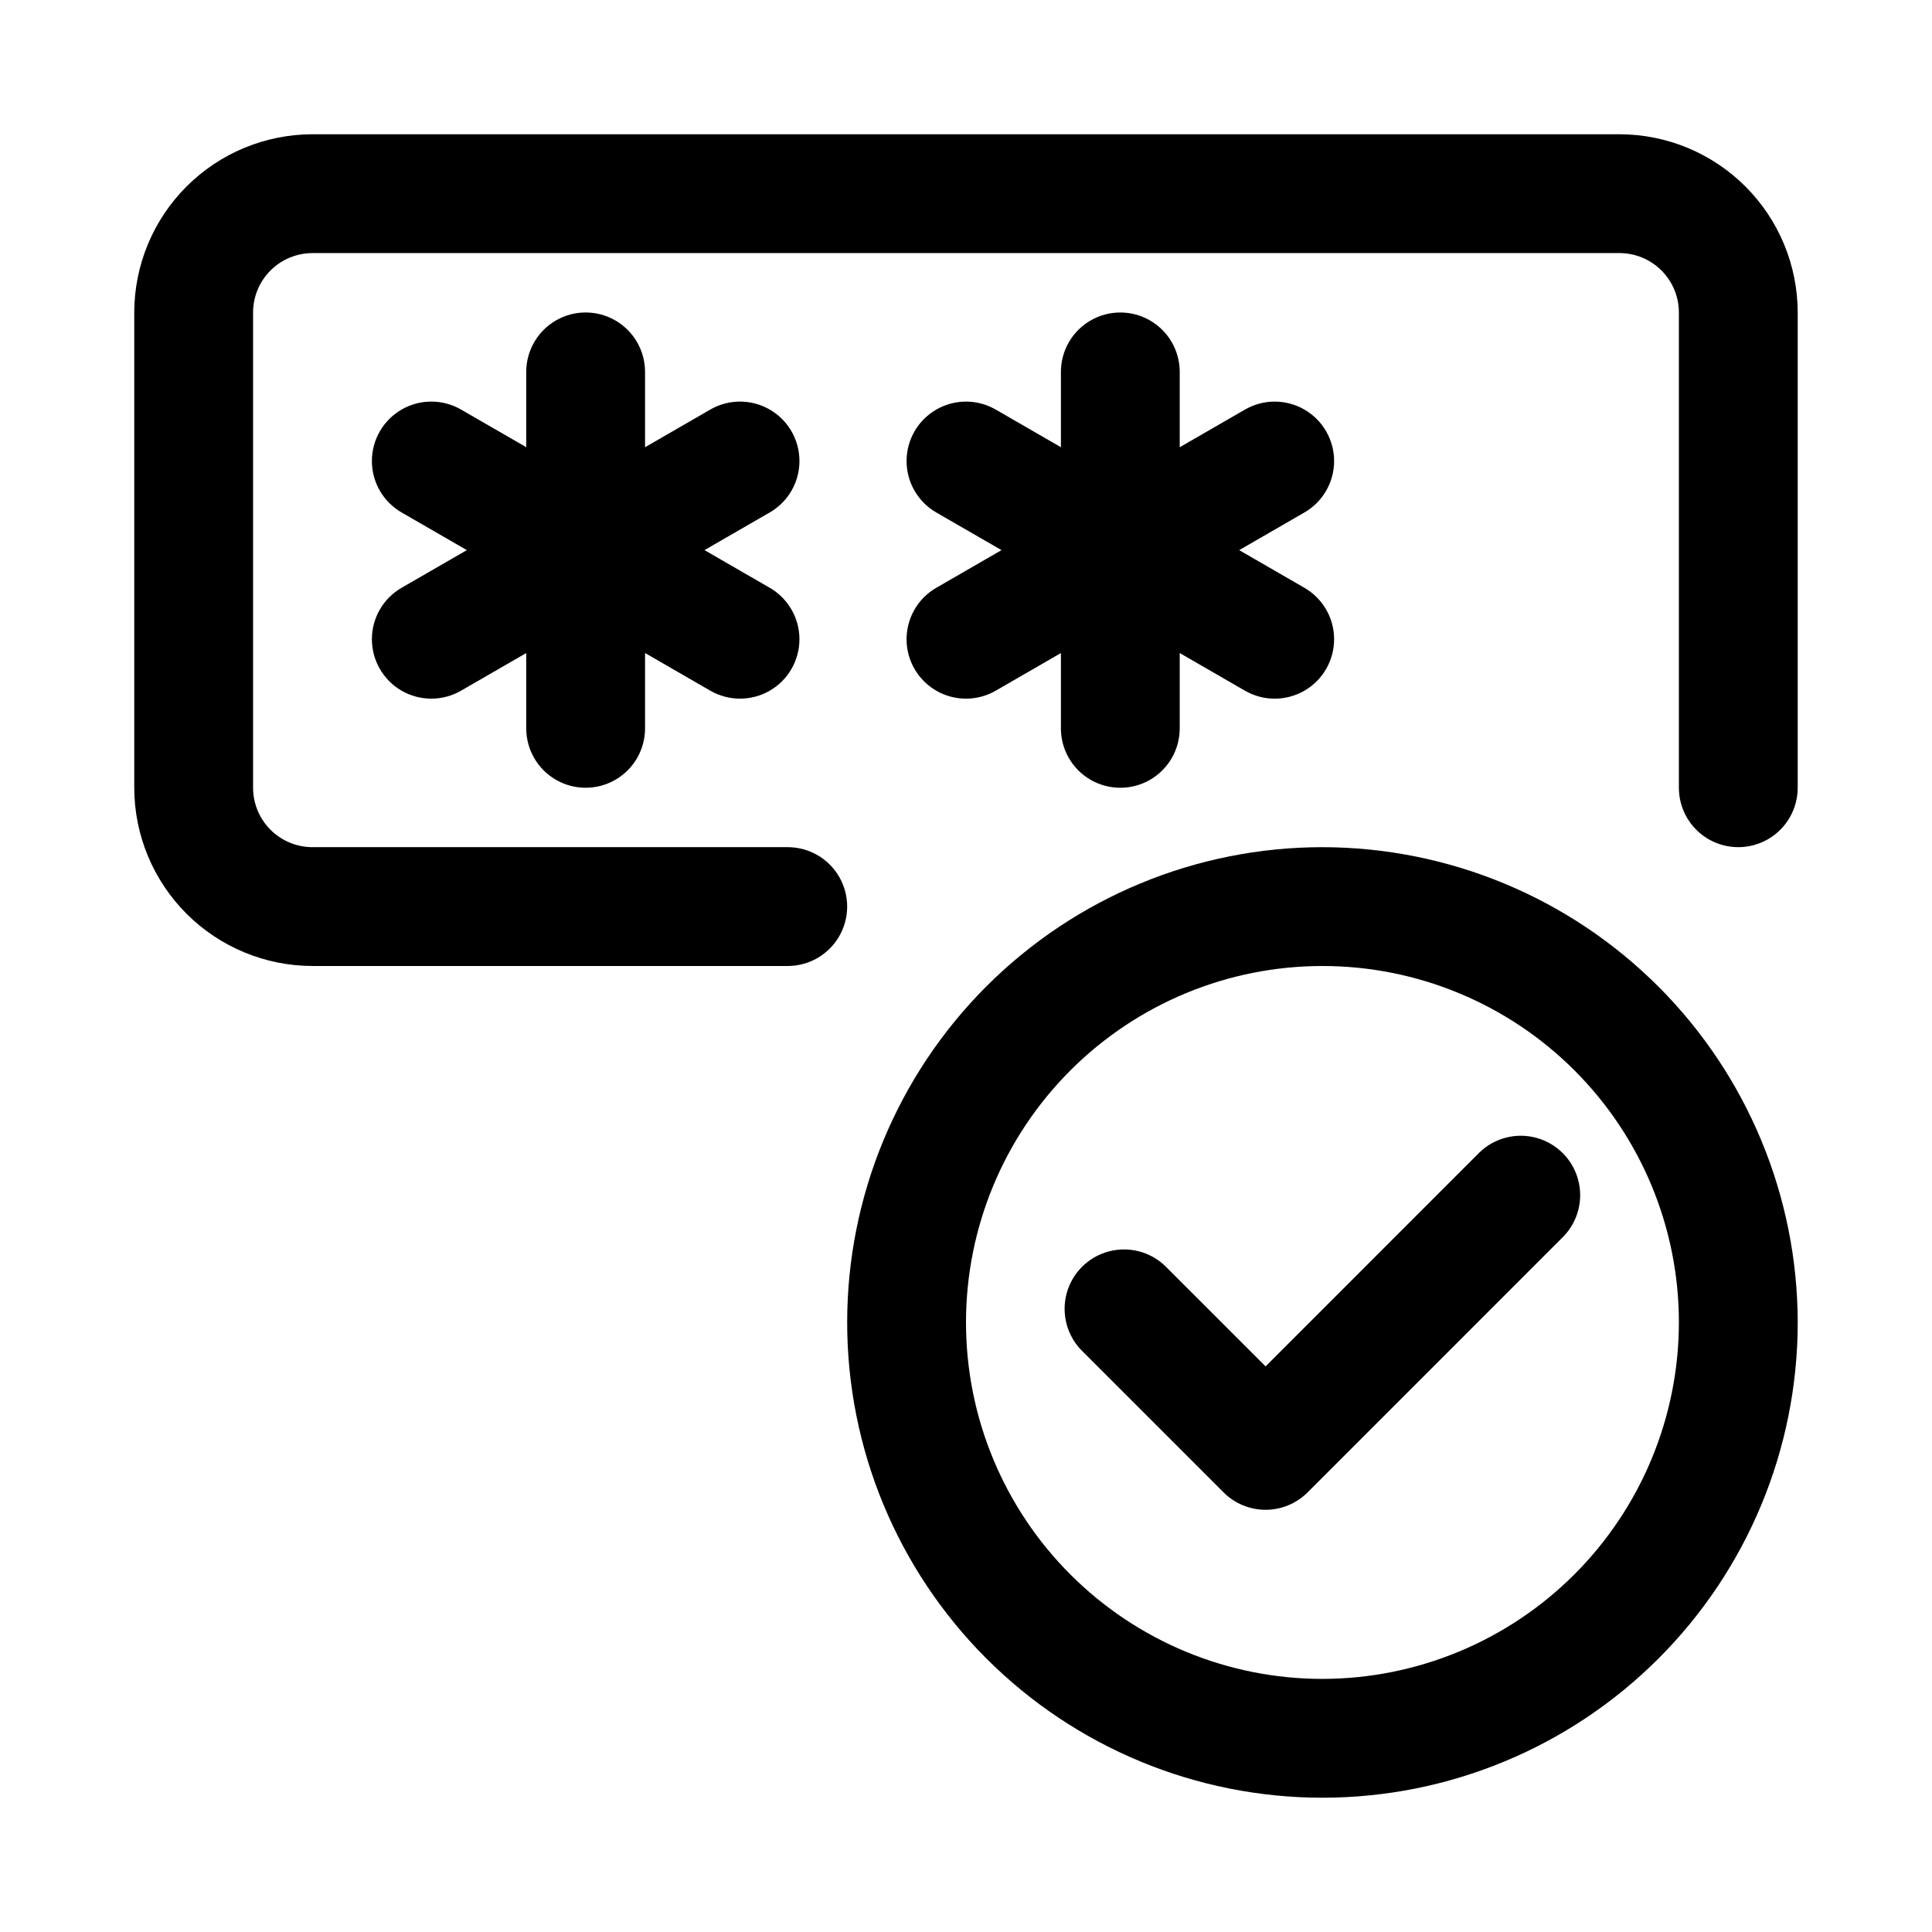
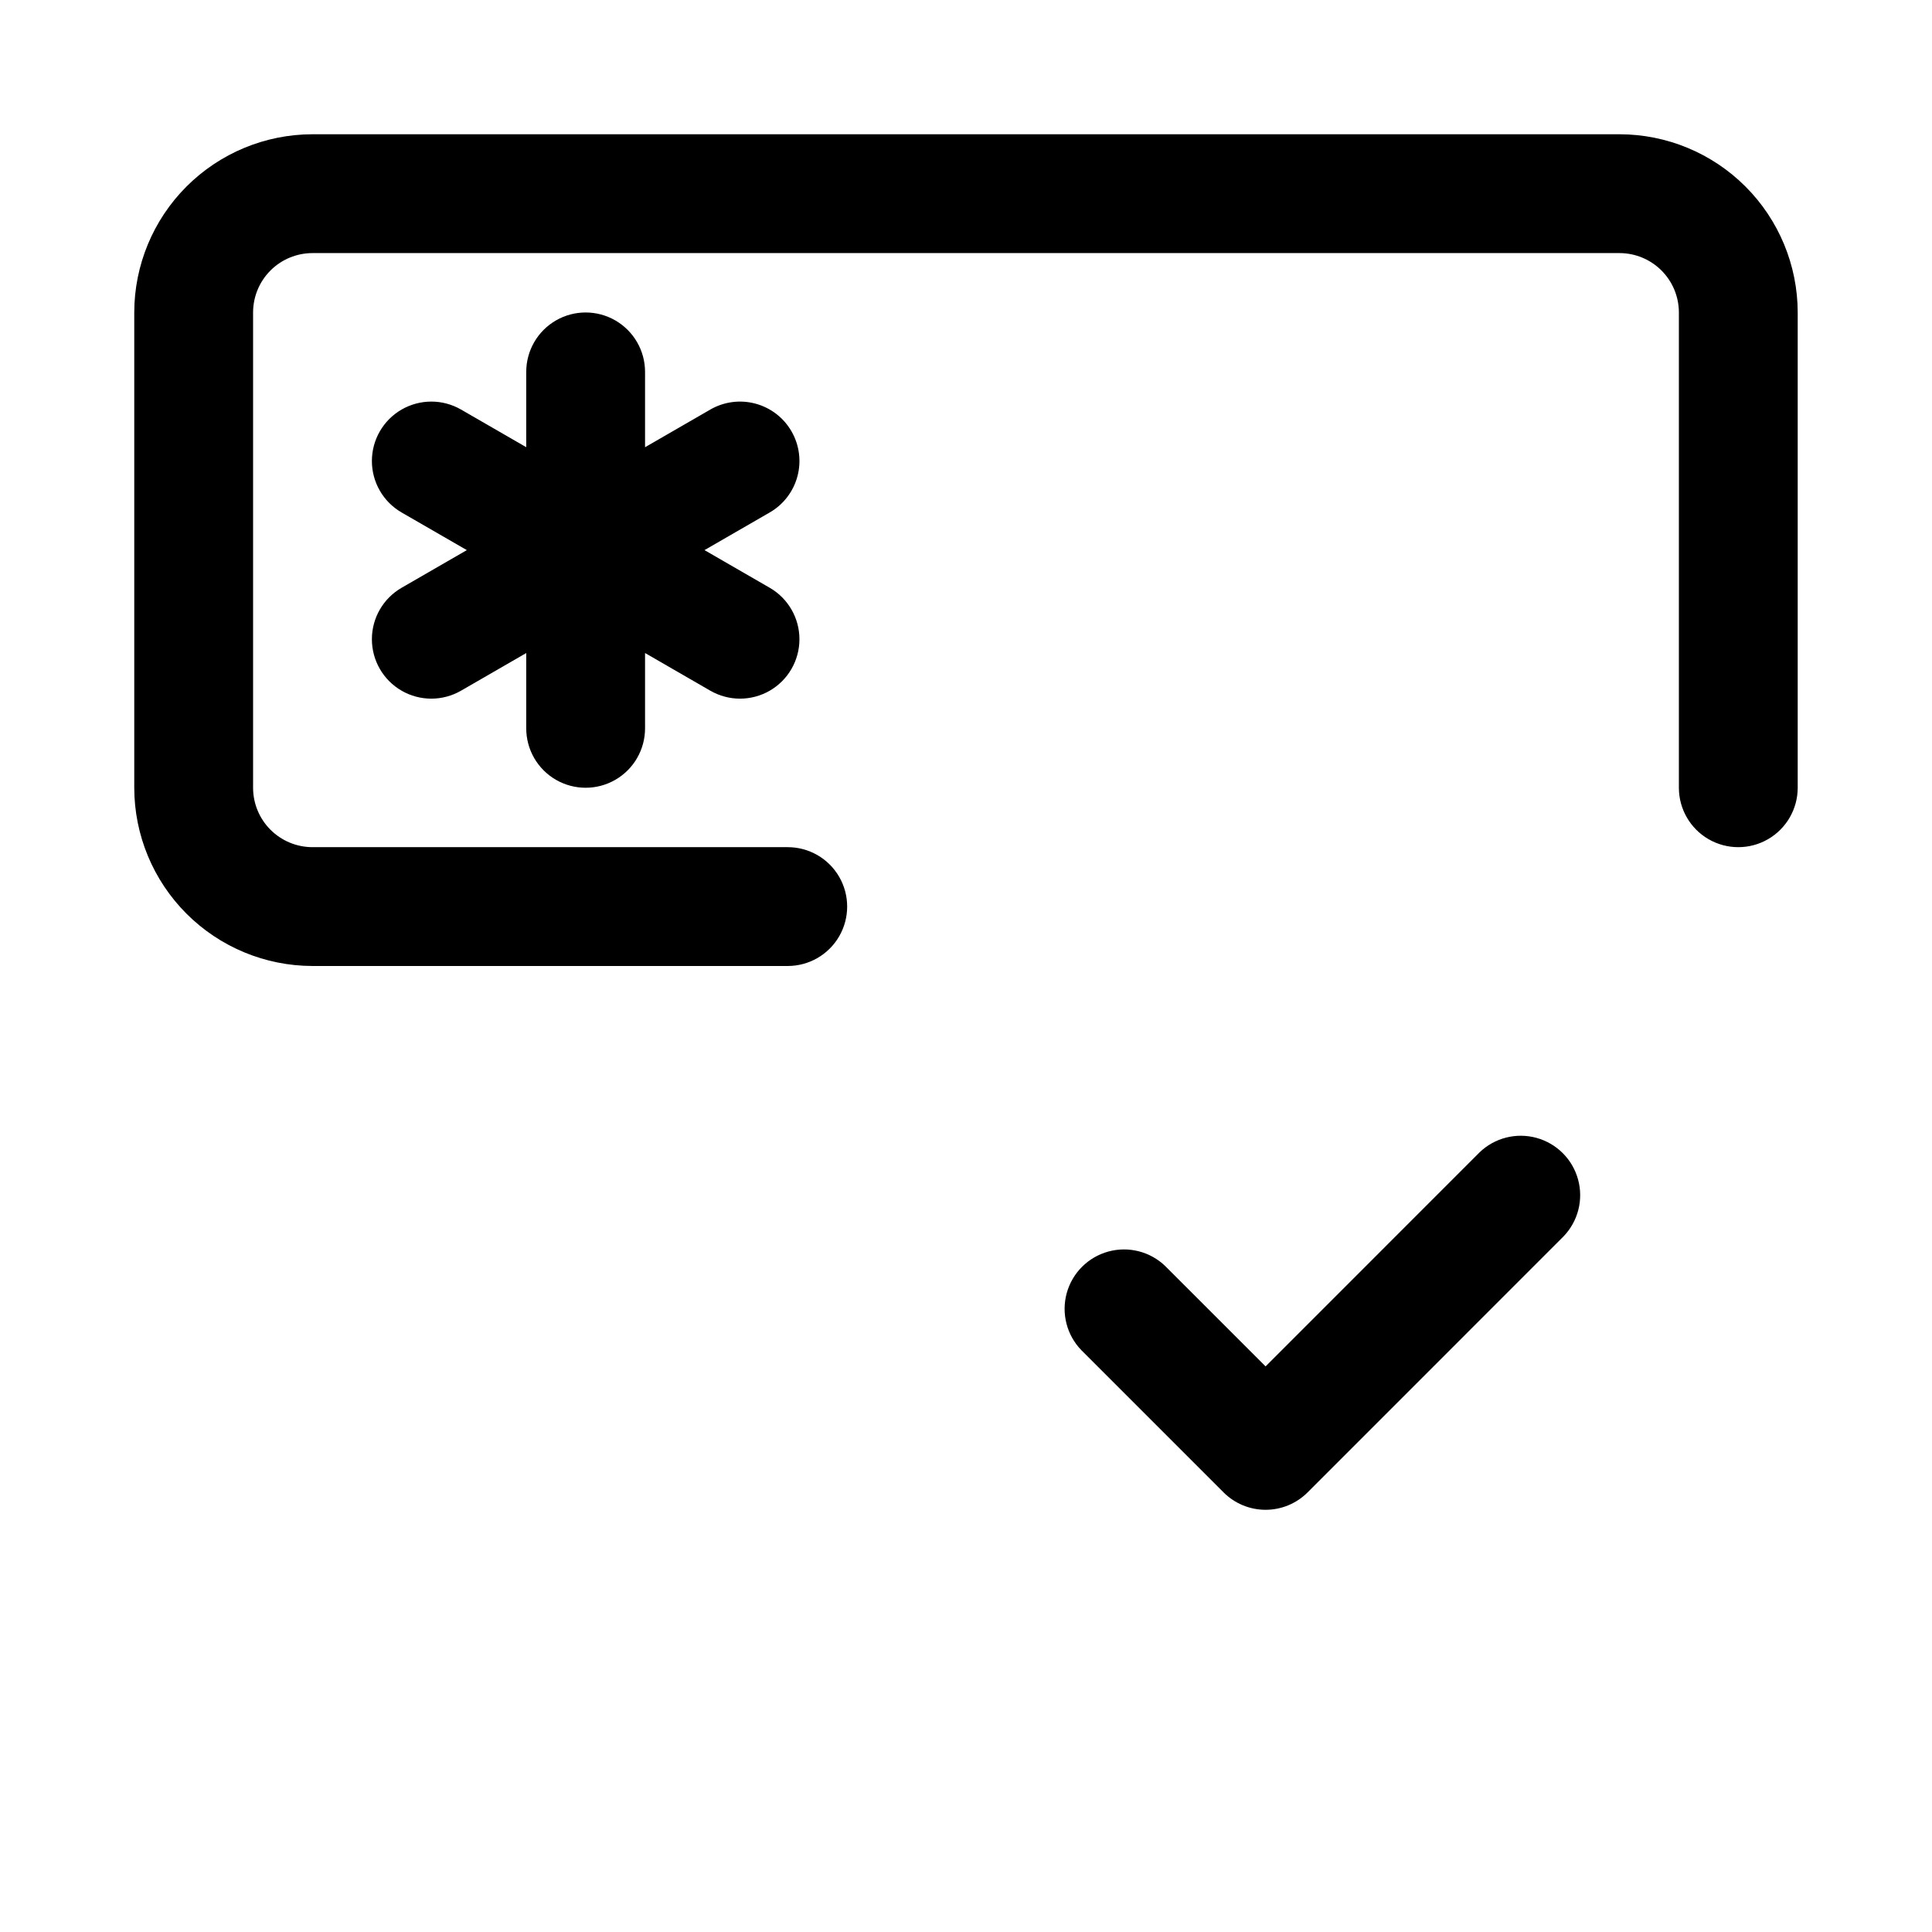
<svg xmlns="http://www.w3.org/2000/svg" fill="#000000" width="800px" height="800px" version="1.1" viewBox="144 144 512 512">
  <g>
    <path d="m573.18 179.58h-346.37c-12.52 0.012-24.527 4.996-33.383 13.848-8.852 8.855-13.836 20.863-13.848 33.383v125.95c0.012 12.523 4.996 24.527 13.848 33.383 8.855 8.855 20.863 13.836 33.383 13.852h125.95c5.625 0 10.824-3.004 13.637-7.875s2.812-10.871 0-15.742c-2.812-4.871-8.012-7.871-13.637-7.871h-125.95c-4.172-0.004-8.176-1.664-11.129-4.617-2.953-2.949-4.609-6.953-4.613-11.129v-125.95c0.004-4.172 1.66-8.176 4.613-11.129s6.957-4.609 11.129-4.613h346.37c4.176 0.004 8.176 1.66 11.129 4.613s4.613 6.957 4.613 11.129v125.95c0 5.625 3.004 10.824 7.875 13.637 4.871 2.812 10.871 2.812 15.742 0 4.871-2.812 7.871-8.012 7.871-13.637v-125.95c-0.012-12.52-4.992-24.527-13.848-33.383-8.855-8.852-20.859-13.836-33.383-13.848z" />
    <path d="m353.75 258.3c-2.086-3.617-5.527-6.258-9.559-7.336-4.035-1.082-8.332-0.516-11.949 1.57l-17.297 9.988v-19.965c0-5.625-3-10.824-7.871-13.637-4.871-2.812-10.875-2.812-15.746 0s-7.871 8.012-7.871 13.637v19.953l-17.281-9.977c-4.875-2.812-10.875-2.809-15.75 0.004-4.871 2.812-7.871 8.012-7.871 13.637s3.004 10.824 7.875 13.637l17.285 9.977-17.285 9.98c-4.871 2.812-7.875 8.008-7.875 13.637 0 5.625 3 10.824 7.871 13.637 4.875 2.812 10.875 2.812 15.75 0l17.281-9.977v19.957c0 5.625 3 10.82 7.871 13.633s10.875 2.812 15.746 0c4.871-2.812 7.871-8.008 7.871-13.633v-19.965l17.297 9.988v-0.004c4.871 2.812 10.875 2.812 15.746 0 4.871-2.812 7.871-8.012 7.871-13.637 0-5.629-3.004-10.824-7.875-13.637l-17.285-9.98 17.285-9.98v0.004c3.617-2.09 6.258-5.527 7.34-9.562 1.082-4.031 0.516-8.332-1.574-11.949z" />
-     <path d="m386.36 321.28c2.094 3.613 5.531 6.25 9.562 7.332 4.035 1.078 8.332 0.516 11.949-1.566l17.281-9.977v19.957c0 5.625 3 10.82 7.871 13.633 4.871 2.812 10.875 2.812 15.746 0 4.871-2.812 7.871-8.008 7.871-13.633v-19.965l17.297 9.988v-0.004c4.871 2.812 10.875 2.812 15.746 0s7.871-8.012 7.871-13.637c0-5.629-3-10.824-7.875-13.637l-17.281-9.98 17.285-9.98-0.004 0.004c4.875-2.812 7.875-8.012 7.875-13.637s-3-10.824-7.871-13.637-10.875-2.816-15.746-0.004l-17.297 9.988v-19.965c0-5.625-3-10.824-7.871-13.637-4.871-2.812-10.875-2.812-15.746 0-4.871 2.812-7.871 8.012-7.871 13.637v19.953l-17.281-9.977c-4.871-2.812-10.875-2.809-15.746 0.004s-7.875 8.012-7.871 13.637c0 5.625 3 10.824 7.871 13.637l17.285 9.977-17.285 9.98c-3.617 2.086-6.254 5.527-7.336 9.559-1.082 4.035-0.516 8.332 1.57 11.949z" />
    <path d="m536.08 449.41-56.688 56.699-26.555-26.551h0.004c-4-3.879-9.746-5.356-15.117-3.887-5.371 1.469-9.566 5.664-11.035 11.035-1.465 5.371 0.012 11.117 3.887 15.113l37.684 37.684c2.953 2.953 6.957 4.609 11.133 4.609s8.18-1.656 11.133-4.609l67.82-67.836c3.859-3.996 5.328-9.738 3.856-15.098-1.469-5.363-5.656-9.551-11.02-11.023-5.359-1.469-11.102-0.004-15.102 3.859z" />
-     <path d="m494.46 368.51c-33.402 0-65.438 13.27-89.059 36.891s-36.891 55.656-36.891 89.059c0 33.406 13.27 65.441 36.891 89.062 23.621 23.621 55.656 36.891 89.059 36.891 33.406 0 65.441-13.27 89.062-36.891 23.621-23.621 36.891-55.656 36.891-89.062-0.039-33.391-13.32-65.406-36.934-89.02-23.609-23.609-55.625-36.895-89.02-36.93zm0 220.42v-0.004c-25.051 0-49.078-9.949-66.793-27.668-17.719-17.715-27.668-41.742-27.668-66.797 0-25.051 9.949-49.078 27.668-66.793 17.715-17.719 41.742-27.668 66.793-27.668 25.055 0 49.082 9.949 66.797 27.668 17.719 17.715 27.668 41.742 27.668 66.793-0.027 25.047-9.988 49.059-27.695 66.77-17.711 17.707-41.723 27.668-66.77 27.695z" />
  </g>
</svg>